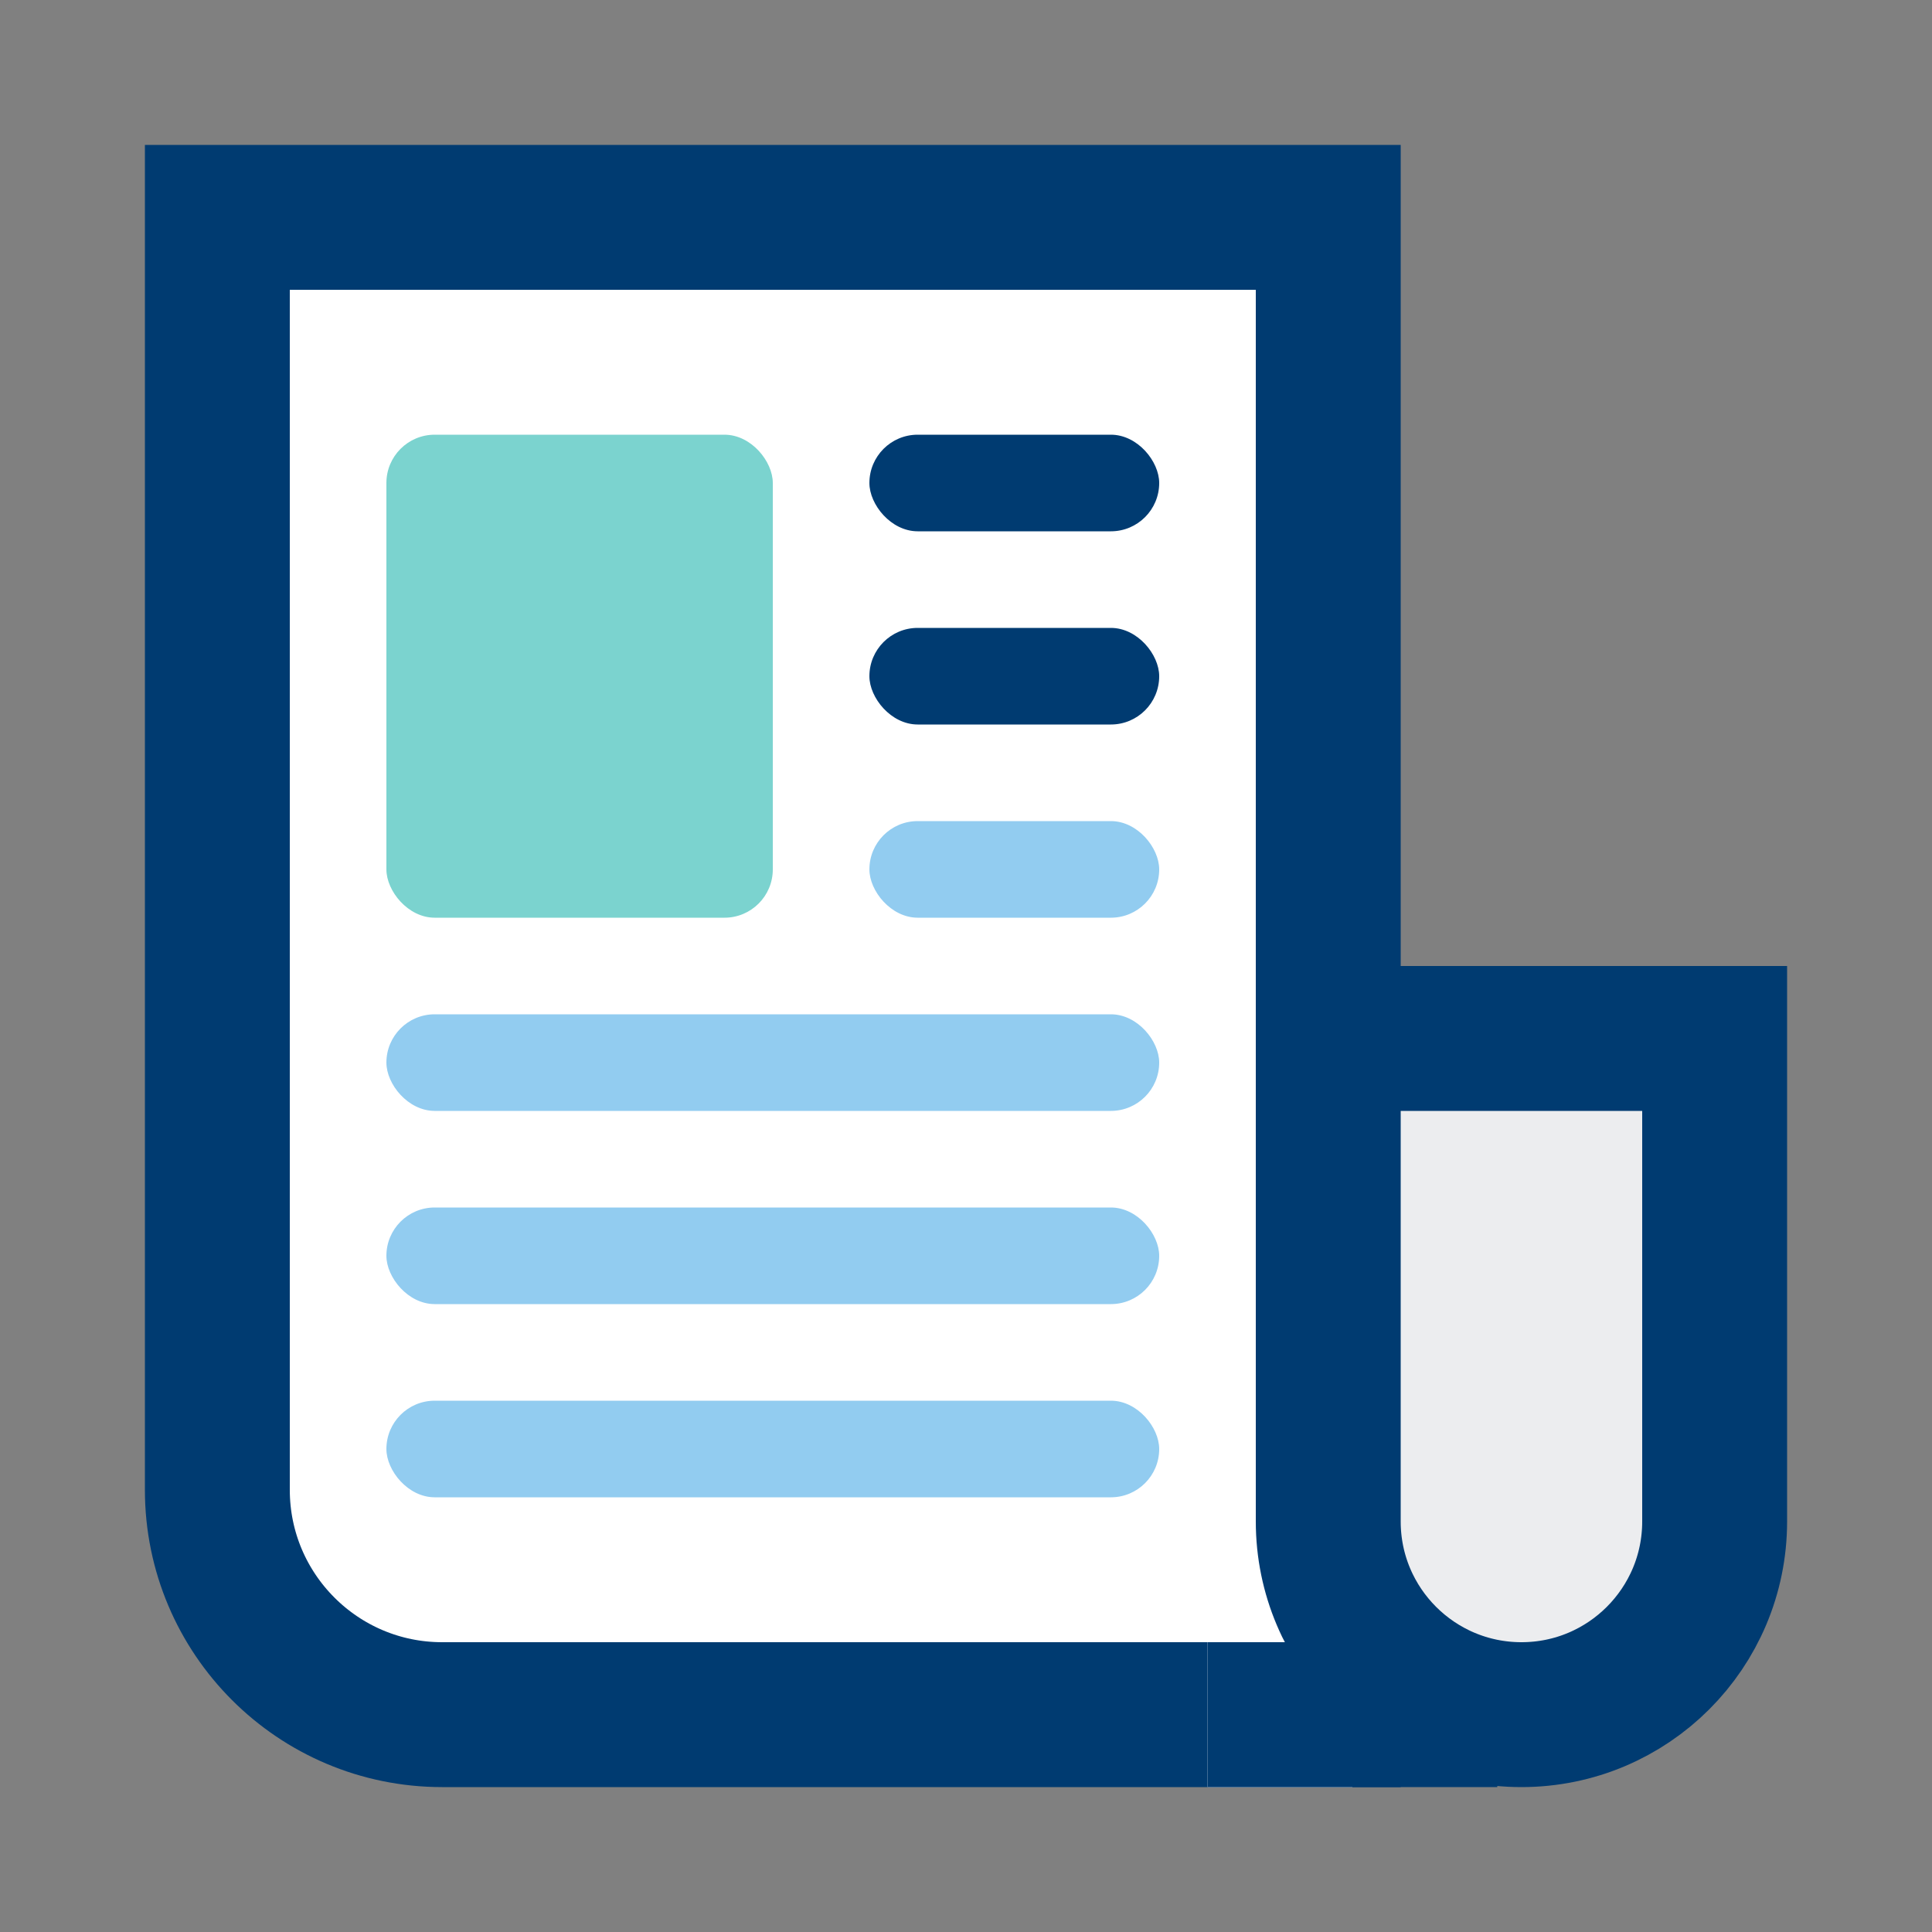
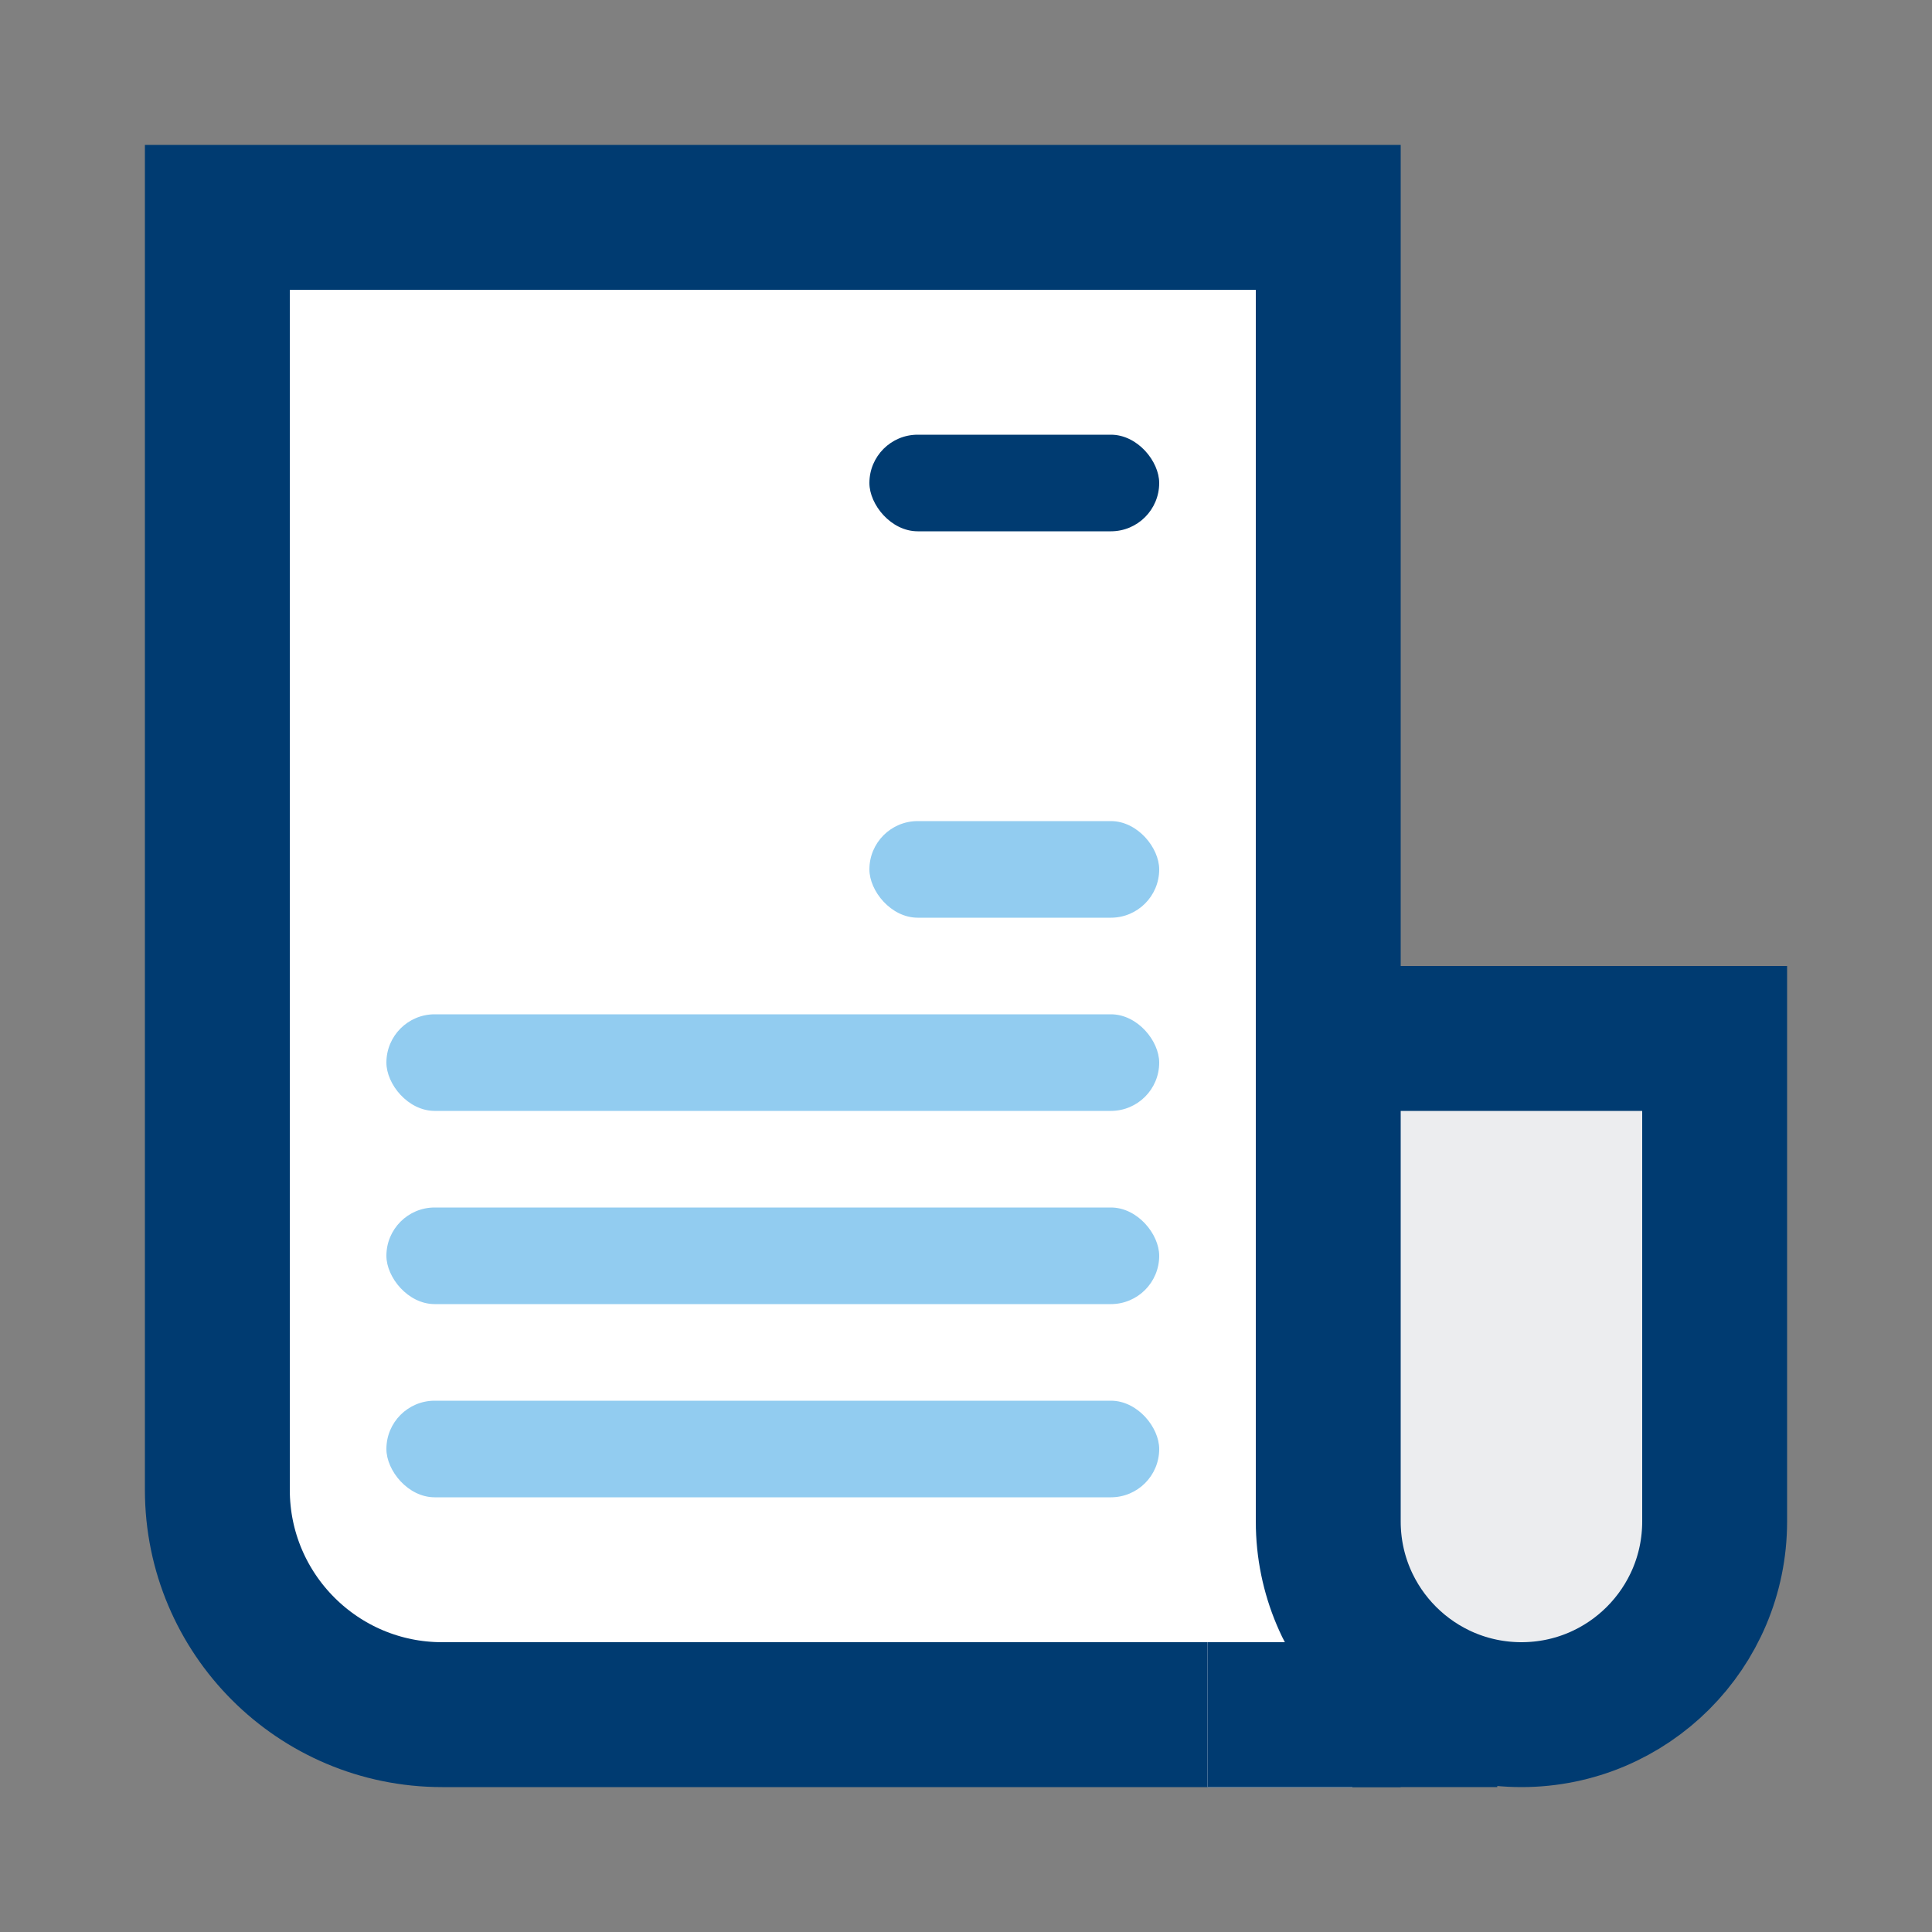
<svg xmlns="http://www.w3.org/2000/svg" width="40" height="40" viewBox="0 0 40 40" fill="none">
  <rect x="0" y="0" width="40" height="40" fill="#808080" stroke="none" />
  <path d="M4.5 4.5H27.5V35.5H9.154C6.584 35.5 4.5 33.416 4.5 30.846V4.5Z" fill="white" stroke="#003B71" stroke-width="3" />
  <rect x="25" y="22" width="3" height="15" fill="white" />
  <rect x="25" y="34" width="6" height="3" fill="#003B71" />
  <path d="M27.5 21.5H35.5V31.5C35.5 33.709 33.709 35.5 31.5 35.5C29.291 35.5 27.5 33.709 27.5 31.5V21.5Z" fill="#ECEDEF" stroke="#003B71" stroke-width="3" />
-   <rect x="8" y="9" width="8" height="10" rx="1" fill="#7BD3CF" />
  <rect x="8" y="25" width="16" height="2" rx="1" fill="#92CCF0" />
  <rect x="8" y="29" width="16" height="2" rx="1" fill="#92CCF0" />
  <rect x="8" y="21" width="16" height="2" rx="1" fill="#92CCF0" />
  <rect x="18" y="17" width="6" height="2" rx="1" fill="#92CCF0" />
-   <rect x="18" y="13" width="6" height="2" rx="1" fill="#003B71" />
  <rect x="18" y="9" width="6" height="2" rx="1" fill="#003B71" />
</svg>